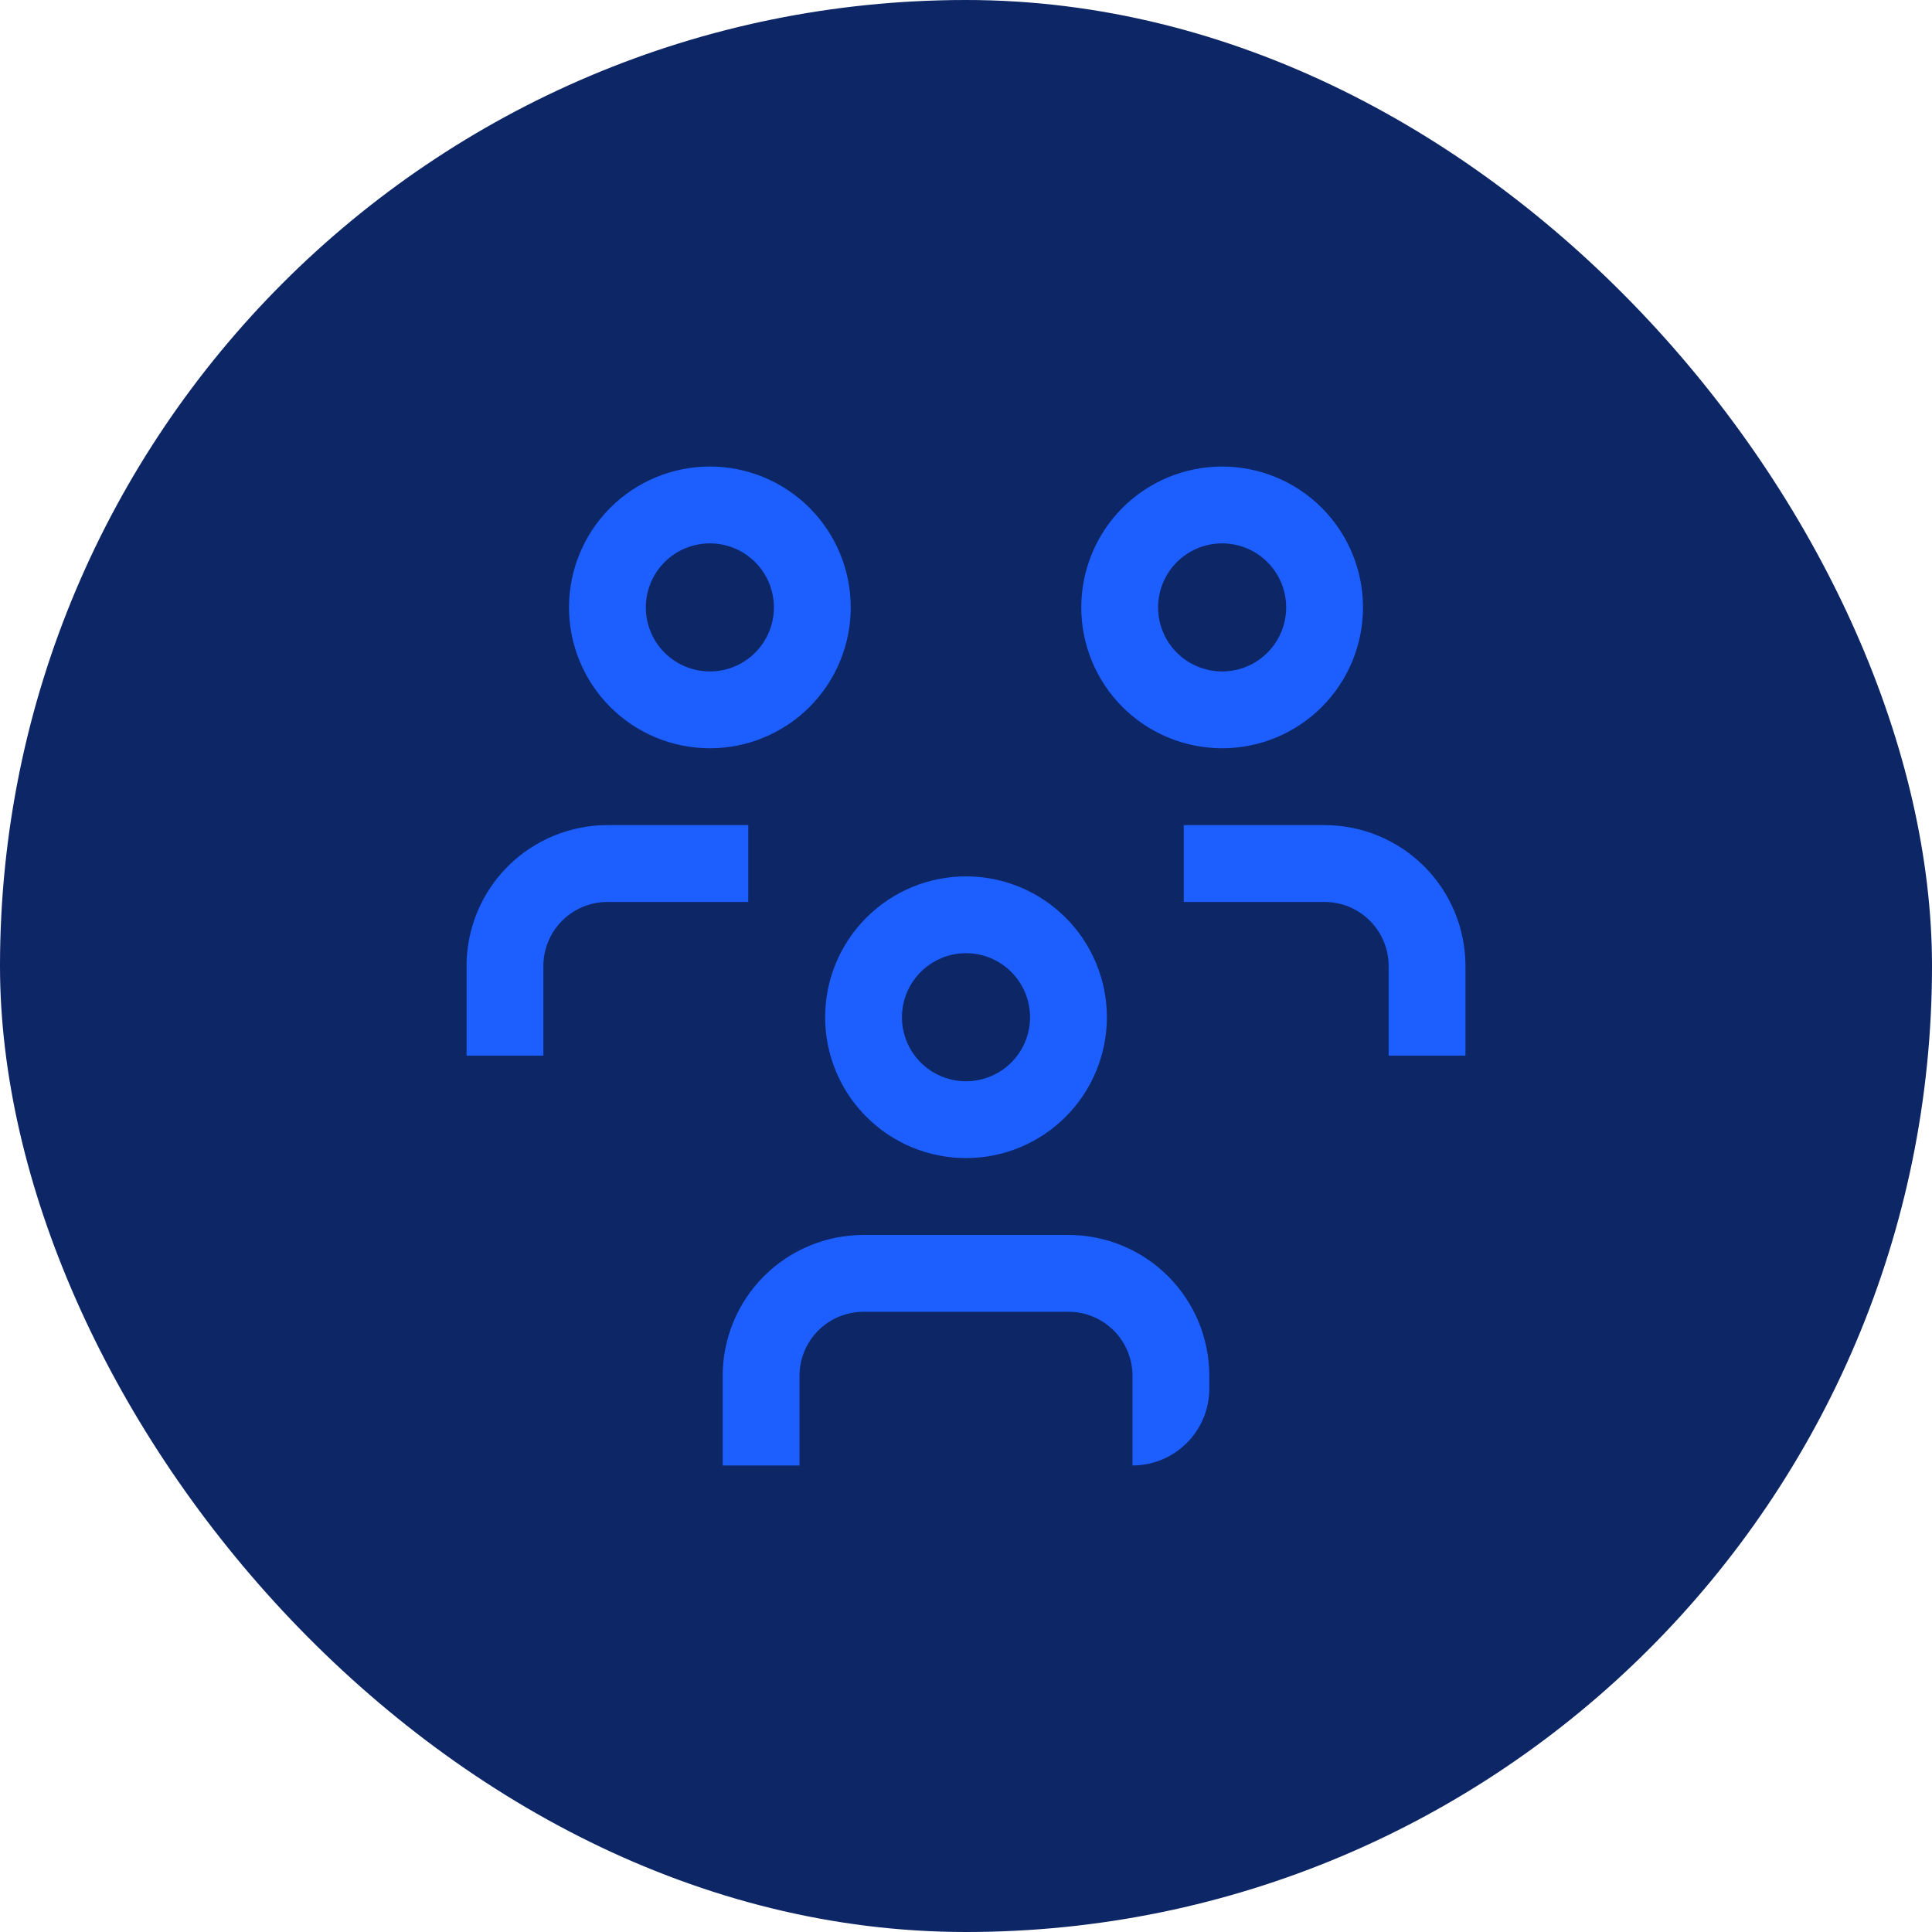
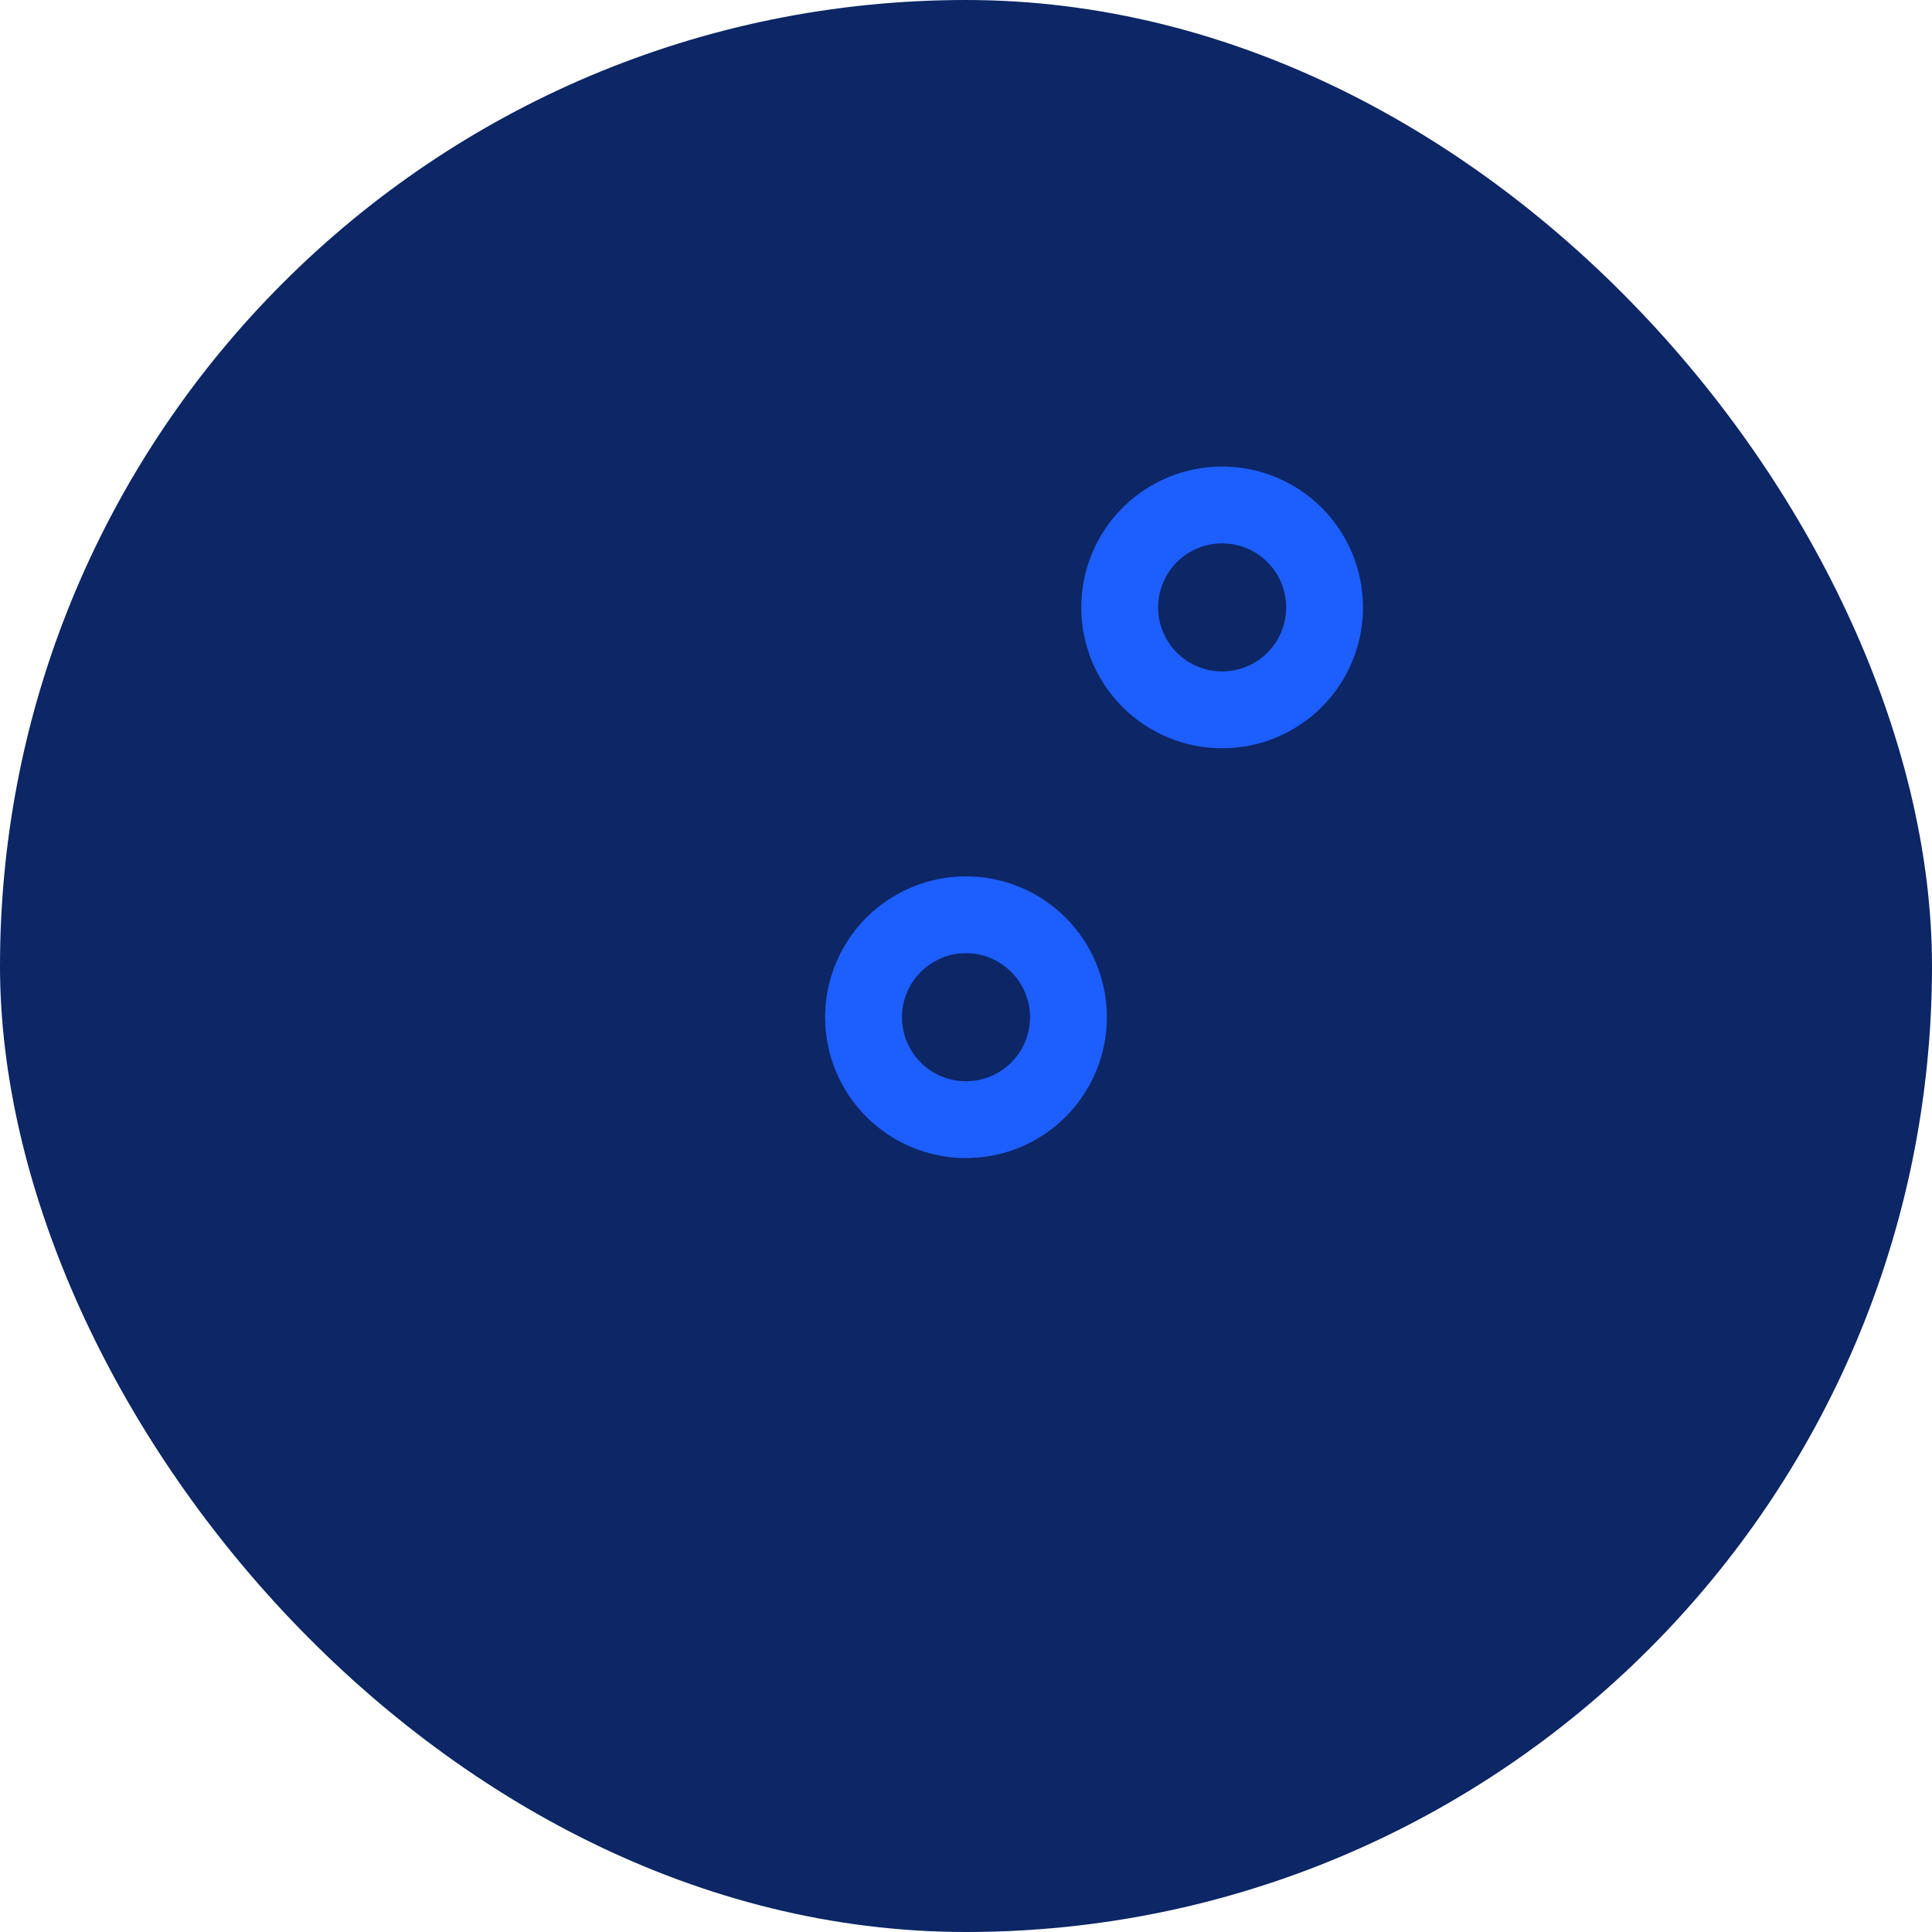
<svg xmlns="http://www.w3.org/2000/svg" width="88" height="88" viewBox="0 0 88 88" fill="none">
  <rect width="88" height="88" rx="44" fill="#0C2666" />
  <path fill-rule="evenodd" clip-rule="evenodd" d="M39.463 41.796C40.666 40.593 42.298 39.917 44 39.917C45.702 39.917 47.334 40.593 48.537 41.796C49.741 42.999 50.417 44.632 50.417 46.333C50.417 48.035 49.741 49.667 48.537 50.871C47.334 52.074 45.702 52.75 44 52.75C42.298 52.75 40.666 52.074 39.463 50.871C38.259 49.667 37.583 48.035 37.583 46.333C37.583 44.632 38.259 42.999 39.463 41.796ZM44 43.417C43.227 43.417 42.485 43.724 41.938 44.271C41.391 44.818 41.083 45.56 41.083 46.333C41.083 47.107 41.391 47.849 41.938 48.396C42.485 48.943 43.227 49.25 44 49.25C44.773 49.25 45.515 48.943 46.062 48.396C46.609 47.849 46.917 47.107 46.917 46.333C46.917 45.56 46.609 44.818 46.062 44.271C45.515 43.724 44.773 43.417 44 43.417Z" fill="#1D5EFF" />
-   <path fill-rule="evenodd" clip-rule="evenodd" d="M39.333 59.75C38.56 59.75 37.818 60.057 37.271 60.604C36.724 61.151 36.417 61.893 36.417 62.667V66.75H32.917V62.667C32.917 60.965 33.593 59.333 34.796 58.129C35.999 56.926 37.632 56.25 39.333 56.25H48.667C50.368 56.25 52.001 56.926 53.204 58.129C54.407 59.333 55.083 60.965 55.083 62.667V63.25C55.083 65.183 53.516 66.75 51.583 66.75V66.75V62.667C51.583 61.893 51.276 61.151 50.729 60.604C50.182 60.057 49.44 59.75 48.667 59.75H39.333Z" fill="#1D5EFF" />
  <path fill-rule="evenodd" clip-rule="evenodd" d="M51.129 23.129C52.333 21.926 53.965 21.25 55.667 21.25C57.368 21.25 59.001 21.926 60.204 23.129C61.407 24.333 62.083 25.965 62.083 27.667C62.083 29.369 61.407 31.001 60.204 32.204C59.001 33.407 57.368 34.083 55.667 34.083C53.965 34.083 52.333 33.407 51.129 32.204C49.926 31.001 49.25 29.369 49.25 27.667C49.25 25.965 49.926 24.333 51.129 23.129ZM55.667 24.75C54.893 24.75 54.151 25.057 53.604 25.604C53.057 26.151 52.75 26.893 52.75 27.667C52.75 28.44 53.057 29.182 53.604 29.729C54.151 30.276 54.893 30.583 55.667 30.583C56.44 30.583 57.182 30.276 57.729 29.729C58.276 29.182 58.583 28.44 58.583 27.667C58.583 26.893 58.276 26.151 57.729 25.604C57.182 25.057 56.44 24.75 55.667 24.75Z" fill="#1D5EFF" />
-   <path fill-rule="evenodd" clip-rule="evenodd" d="M53.917 37.583H60.333C62.035 37.583 63.667 38.259 64.871 39.463C66.074 40.666 66.75 42.298 66.75 44V48.083H63.25V44C63.25 43.227 62.943 42.485 62.396 41.938C61.849 41.391 61.107 41.083 60.333 41.083H53.917V37.583Z" fill="#1D5EFF" />
-   <path fill-rule="evenodd" clip-rule="evenodd" d="M27.796 23.129C28.999 21.926 30.631 21.25 32.333 21.25C34.035 21.25 35.667 21.926 36.871 23.129C38.074 24.333 38.75 25.965 38.75 27.667C38.75 29.369 38.074 31.001 36.871 32.204C35.667 33.407 34.035 34.083 32.333 34.083C30.631 34.083 28.999 33.407 27.796 32.204C26.593 31.001 25.917 29.369 25.917 27.667C25.917 25.965 26.593 24.333 27.796 23.129ZM32.333 24.75C31.56 24.75 30.818 25.057 30.271 25.604C29.724 26.151 29.417 26.893 29.417 27.667C29.417 28.44 29.724 29.182 30.271 29.729C30.818 30.276 31.56 30.583 32.333 30.583C33.107 30.583 33.849 30.276 34.396 29.729C34.943 29.182 35.25 28.44 35.25 27.667C35.25 26.893 34.943 26.151 34.396 25.604C33.849 25.057 33.107 24.75 32.333 24.75Z" fill="#1D5EFF" />
-   <path fill-rule="evenodd" clip-rule="evenodd" d="M27.667 41.083C26.893 41.083 26.151 41.391 25.604 41.938C25.057 42.485 24.75 43.227 24.75 44V48.083H21.25V44C21.25 42.298 21.926 40.666 23.129 39.463C24.333 38.259 25.965 37.583 27.667 37.583H34.083V41.083H27.667Z" fill="#1D5EFF" />
</svg>